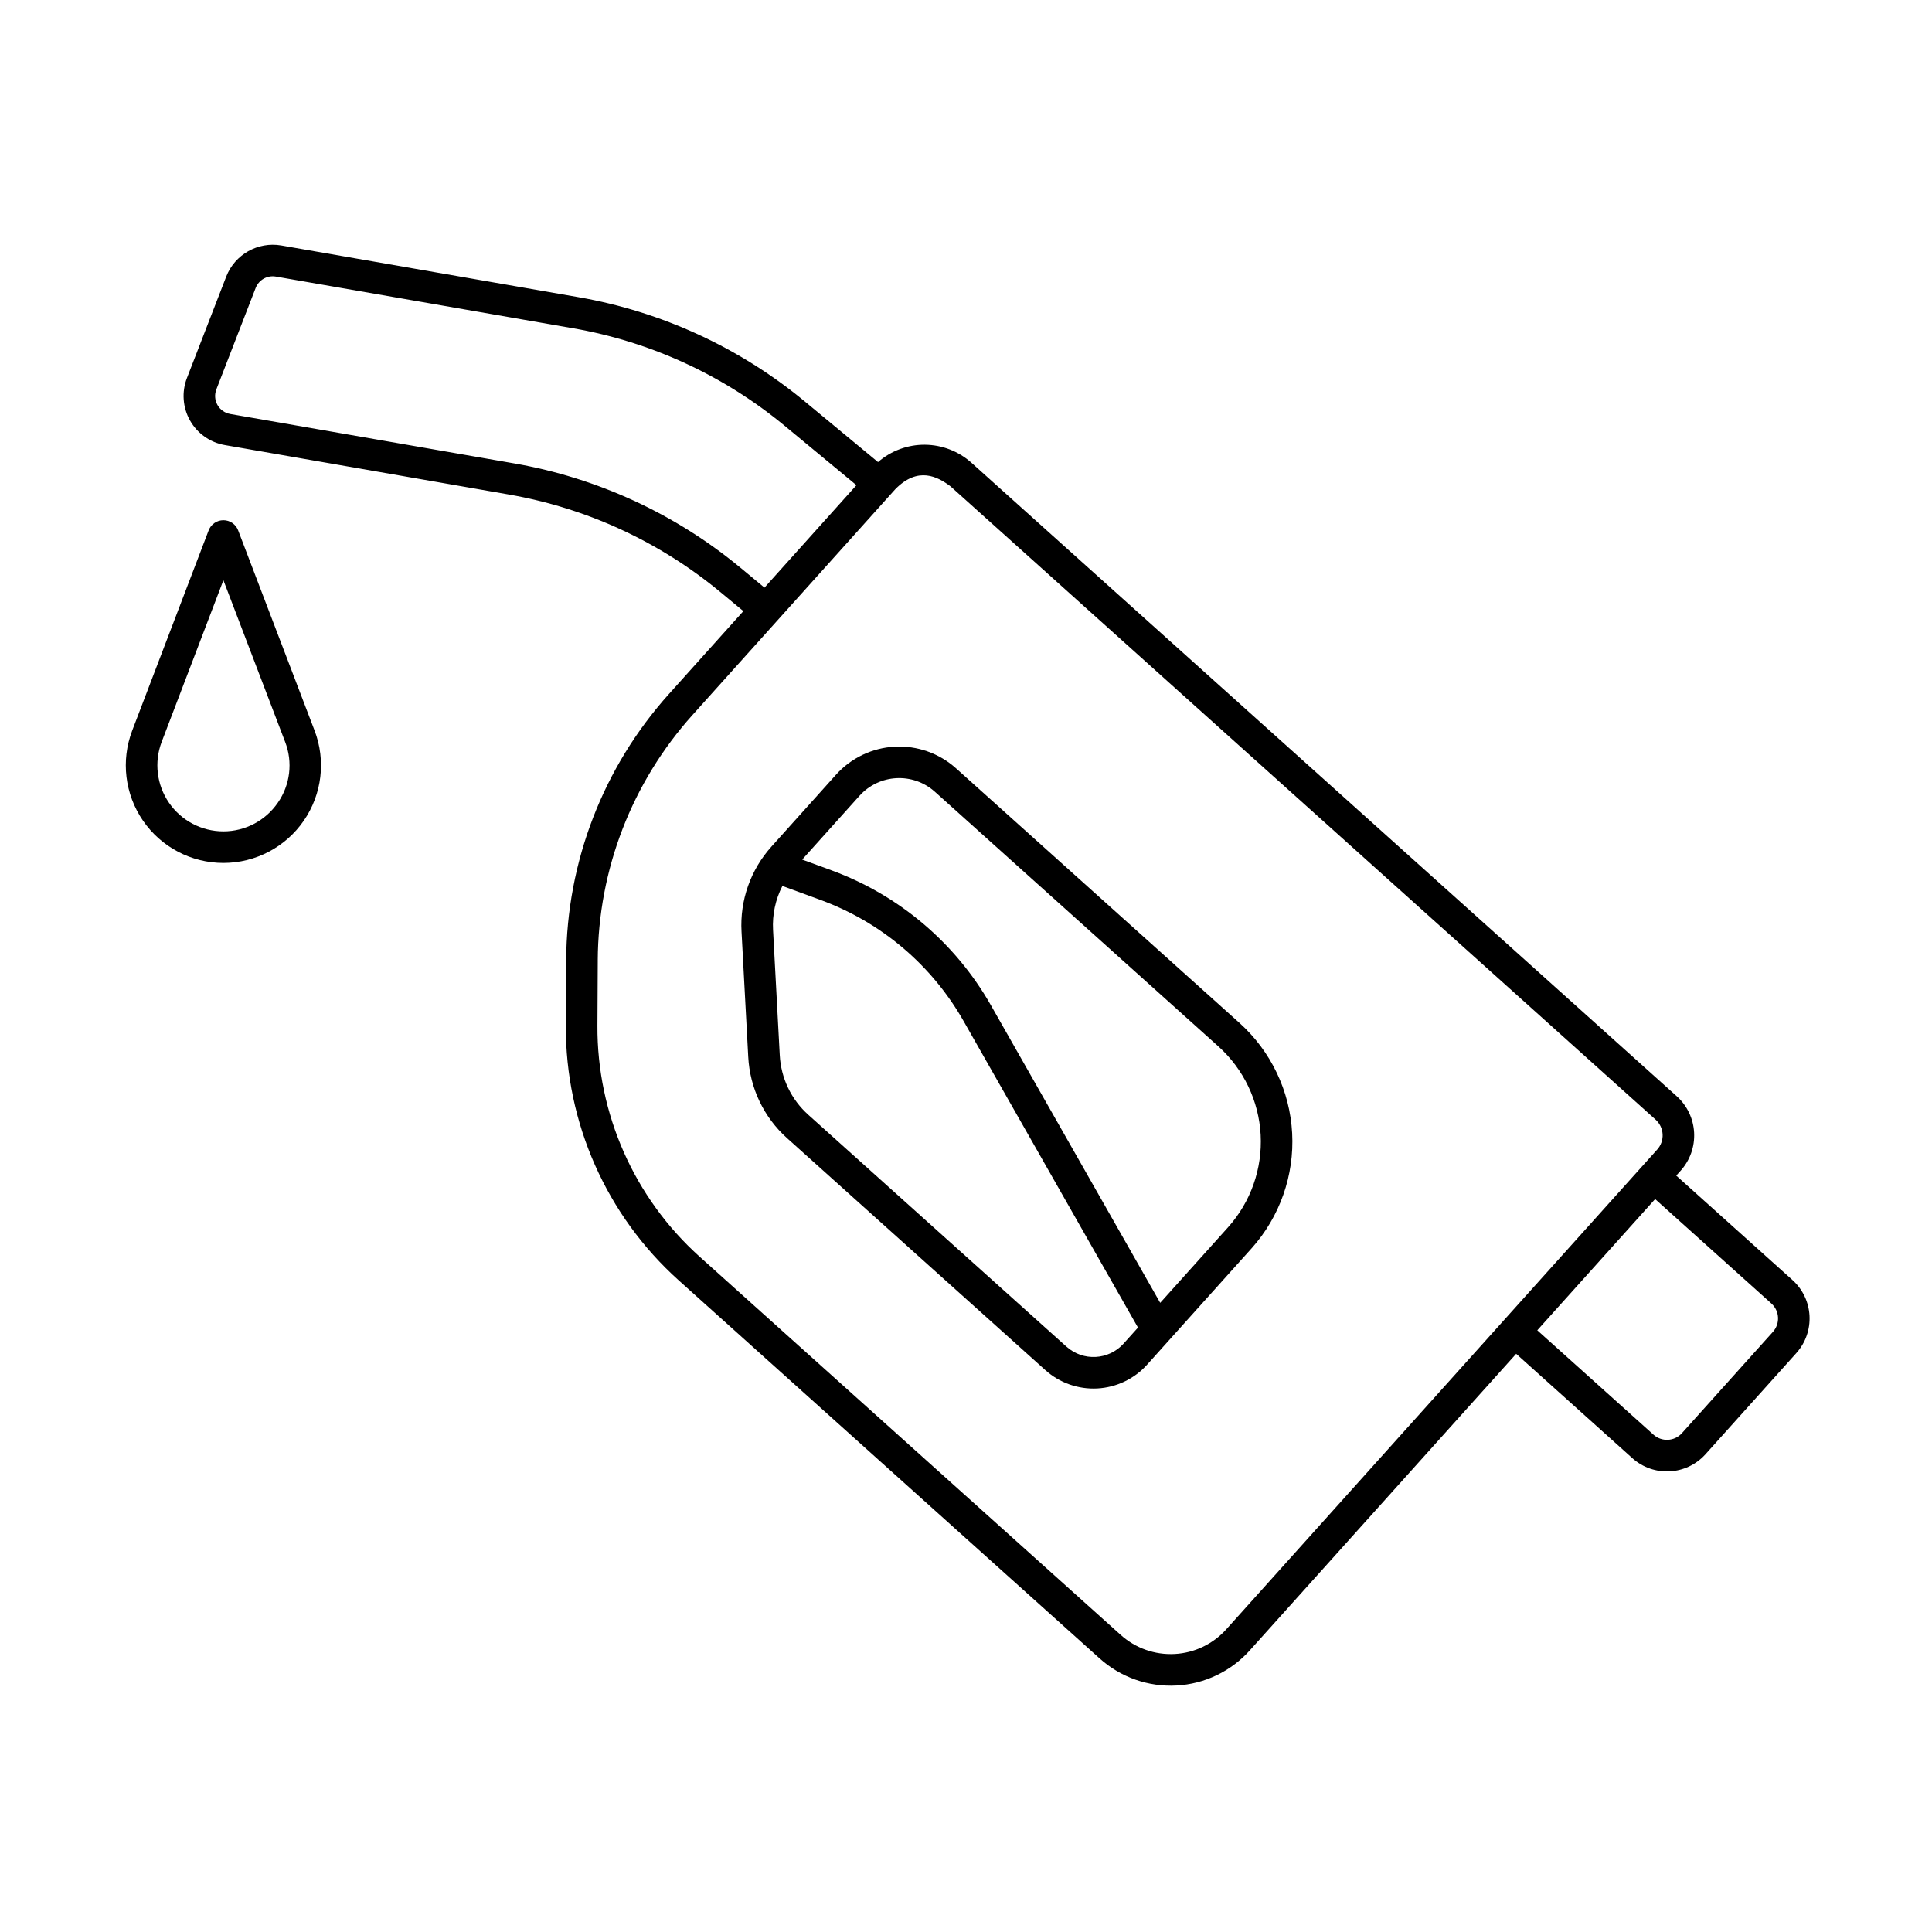
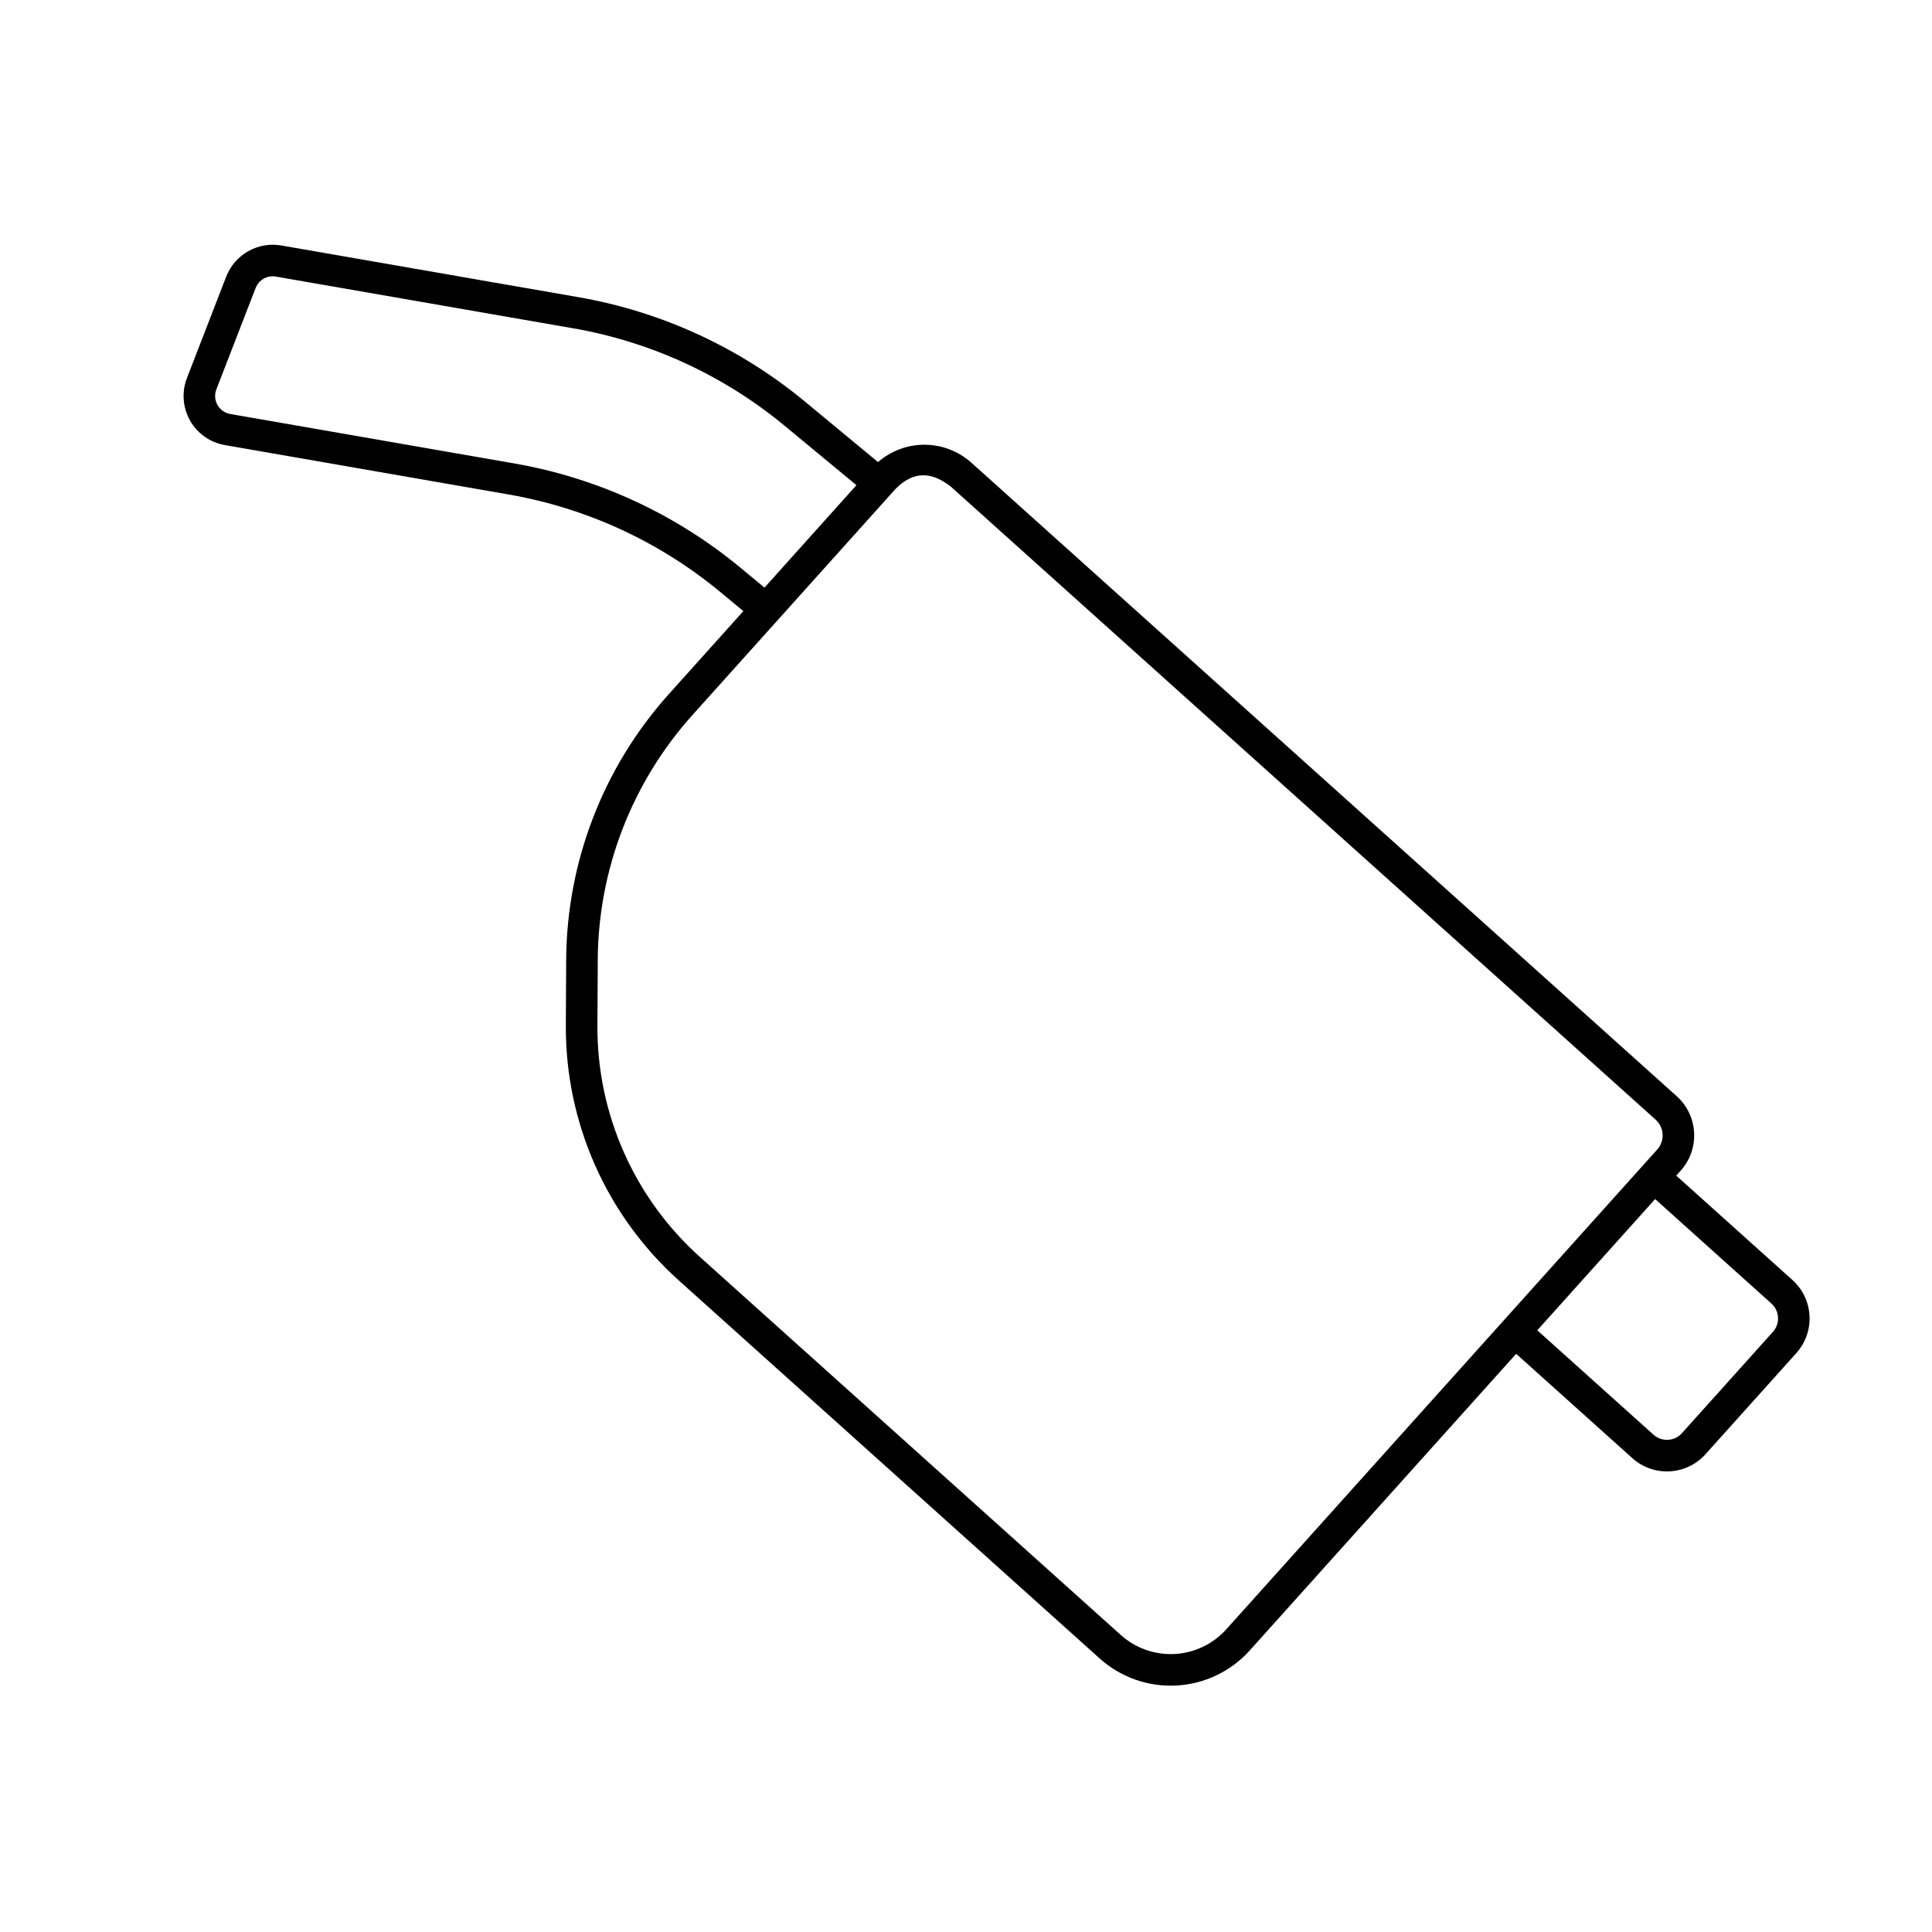
<svg xmlns="http://www.w3.org/2000/svg" fill="#000000" width="800px" height="800px" version="1.1" viewBox="144 144 512 512">
  <g>
-     <path d="m472.48 415.09-75.141-67.492c-4.445-3.981-10.285-6.039-16.246-5.719-5.957 0.32-11.547 2.988-15.539 7.422l-17.07 19.012c-5.566 6.164-8.438 14.301-7.969 22.594l1.777 33.148c0.422 8.297 4.144 16.078 10.34 21.613l68.406 61.441v-0.004c3.769 3.379 8.723 5.121 13.773 4.852 5.051-0.273 9.789-2.535 13.176-6.297l27.695-30.836c7.484-8.352 11.352-19.332 10.75-30.531-0.598-11.199-5.617-21.699-13.953-29.203zm-45.855 85.793-68.406-61.441v-0.004c-4.539-4.051-7.266-9.754-7.574-15.832l-1.777-33.152c-0.223-4.039 0.629-8.066 2.477-11.664l10.18 3.731h-0.004c15.98 5.863 29.371 17.199 37.793 31.988l46.262 81.316-3.812 4.242v0.004c-3.957 4.394-10.727 4.758-15.133 0.809zm42.832-31.648-17.992 20.031-44.883-78.895c-9.402-16.508-24.348-29.16-42.184-35.707l-7.809-2.863 15.188-16.91c5.223-5.801 14.156-6.281 19.969-1.07l75.145 67.492c6.688 6.019 10.711 14.441 11.195 23.426 0.48 8.984-2.621 17.793-8.625 24.492z" />
-     <path d="m207.11 284.55c-0.617-1.621-2.172-2.691-3.906-2.691s-3.289 1.07-3.91 2.691l-20.254 53.047c-3.035 7.949-1.965 16.887 2.859 23.895 4.828 7.008 12.793 11.195 21.305 11.195 8.508 0 16.477-4.188 21.301-11.195 4.828-7.008 5.898-15.945 2.859-23.895zm10.504 72.199c-3.266 4.742-8.652 7.574-14.41 7.574-5.758 0-11.148-2.832-14.414-7.574-3.266-4.742-3.988-10.789-1.934-16.168l16.348-42.816 16.348 42.816c2.094 5.375 1.367 11.441-1.938 16.168z" />
    <path d="m619.02 483.22-30.801-27.672 1.18-1.312c2.481-2.758 3.758-6.387 3.559-10.086-0.195-3.703-1.859-7.172-4.617-9.648l-186.88-167.85c-3.391-3.051-7.785-4.754-12.348-4.793-4.562-0.035-8.984 1.598-12.426 4.598l-19.434-16.086c-17.223-14.242-37.855-23.754-59.867-27.602l-78.848-13.719c-6.195-1.062-12.285 2.375-14.578 8.227l-10.418 26.895c-1.43 3.688-1.129 7.82 0.812 11.262 1.945 3.445 5.328 5.832 9.223 6.512l75.293 13.105 0.004 0.004c20.578 3.59 39.871 12.48 55.969 25.797l6.156 5.098-19.711 21.949c-17.422 19.383-27.117 44.488-27.246 70.551l-0.09 17.363c-0.121 25.723 10.75 50.273 29.883 67.465l111.61 100.25c5.555 4.981 12.859 7.551 20.312 7.152 7.449-0.402 14.438-3.738 19.426-9.285l70.617-78.621 30.805 27.668h0.004c5.633 5.043 14.285 4.578 19.348-1.035l24.109-26.848h-0.004c5.043-5.633 4.574-14.281-1.043-19.34zm-278.84-188.81c-17.223-14.242-37.855-23.754-59.871-27.594l-75.297-13.105v-0.004c-1.426-0.246-2.664-1.121-3.379-2.383-0.711-1.262-0.82-2.777-0.297-4.125l10.418-26.895c0.84-2.144 3.074-3.406 5.344-3.012l78.848 13.719v-0.004c20.582 3.598 39.871 12.492 55.969 25.809l19.051 15.762-24.371 27.148zm128.78 281.39c-3.508 3.898-8.418 6.246-13.652 6.523-5.234 0.281-10.371-1.523-14.273-5.023l-111.61-100.25c-17.355-15.594-27.215-37.863-27.102-61.195l0.09-17.363h-0.004c0.117-24.012 9.051-47.148 25.105-65.008l53.734-59.828c6.07-6.199 11.281-3.289 14.629-0.789l186.88 167.85c1.105 0.992 1.773 2.387 1.852 3.875 0.082 1.484-0.434 2.941-1.43 4.047zm144.88-78.84-24.109 26.84v0.004c-1.973 2.188-5.34 2.367-7.535 0.406l-30.801-27.668 31.234-34.777 30.801 27.672c2.191 1.965 2.375 5.332 0.41 7.527z" />
  </g>
</svg>